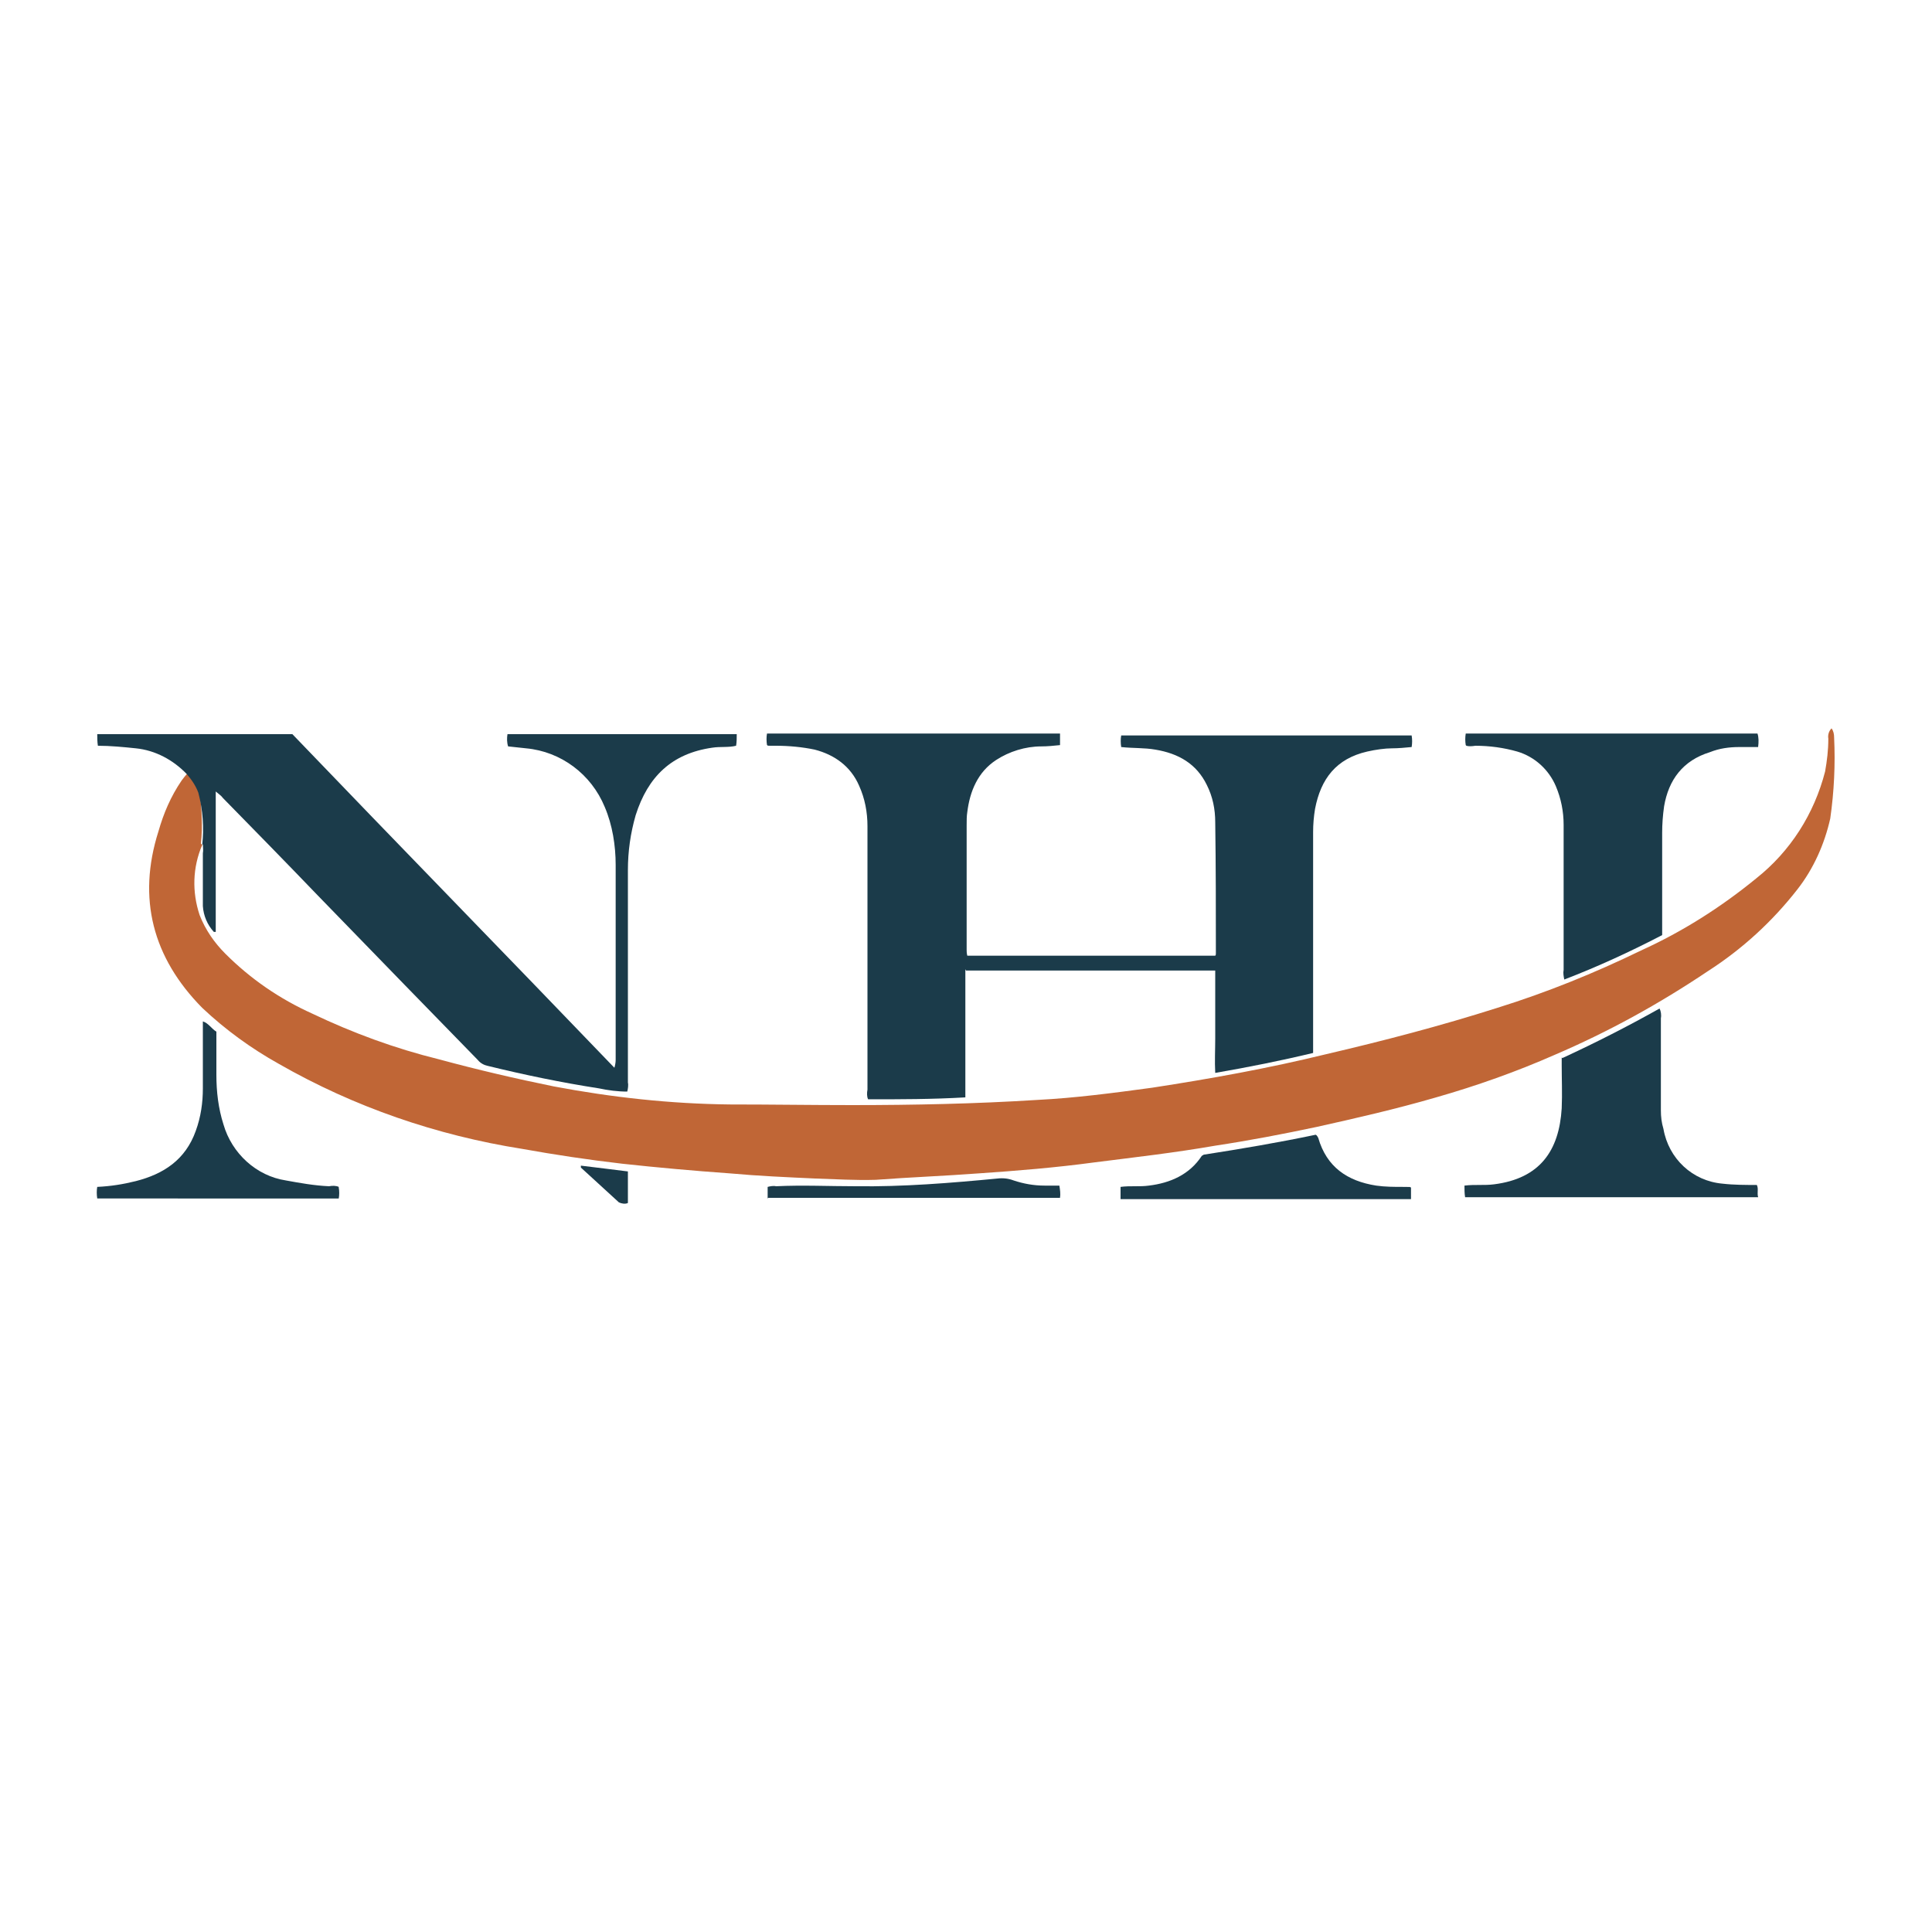
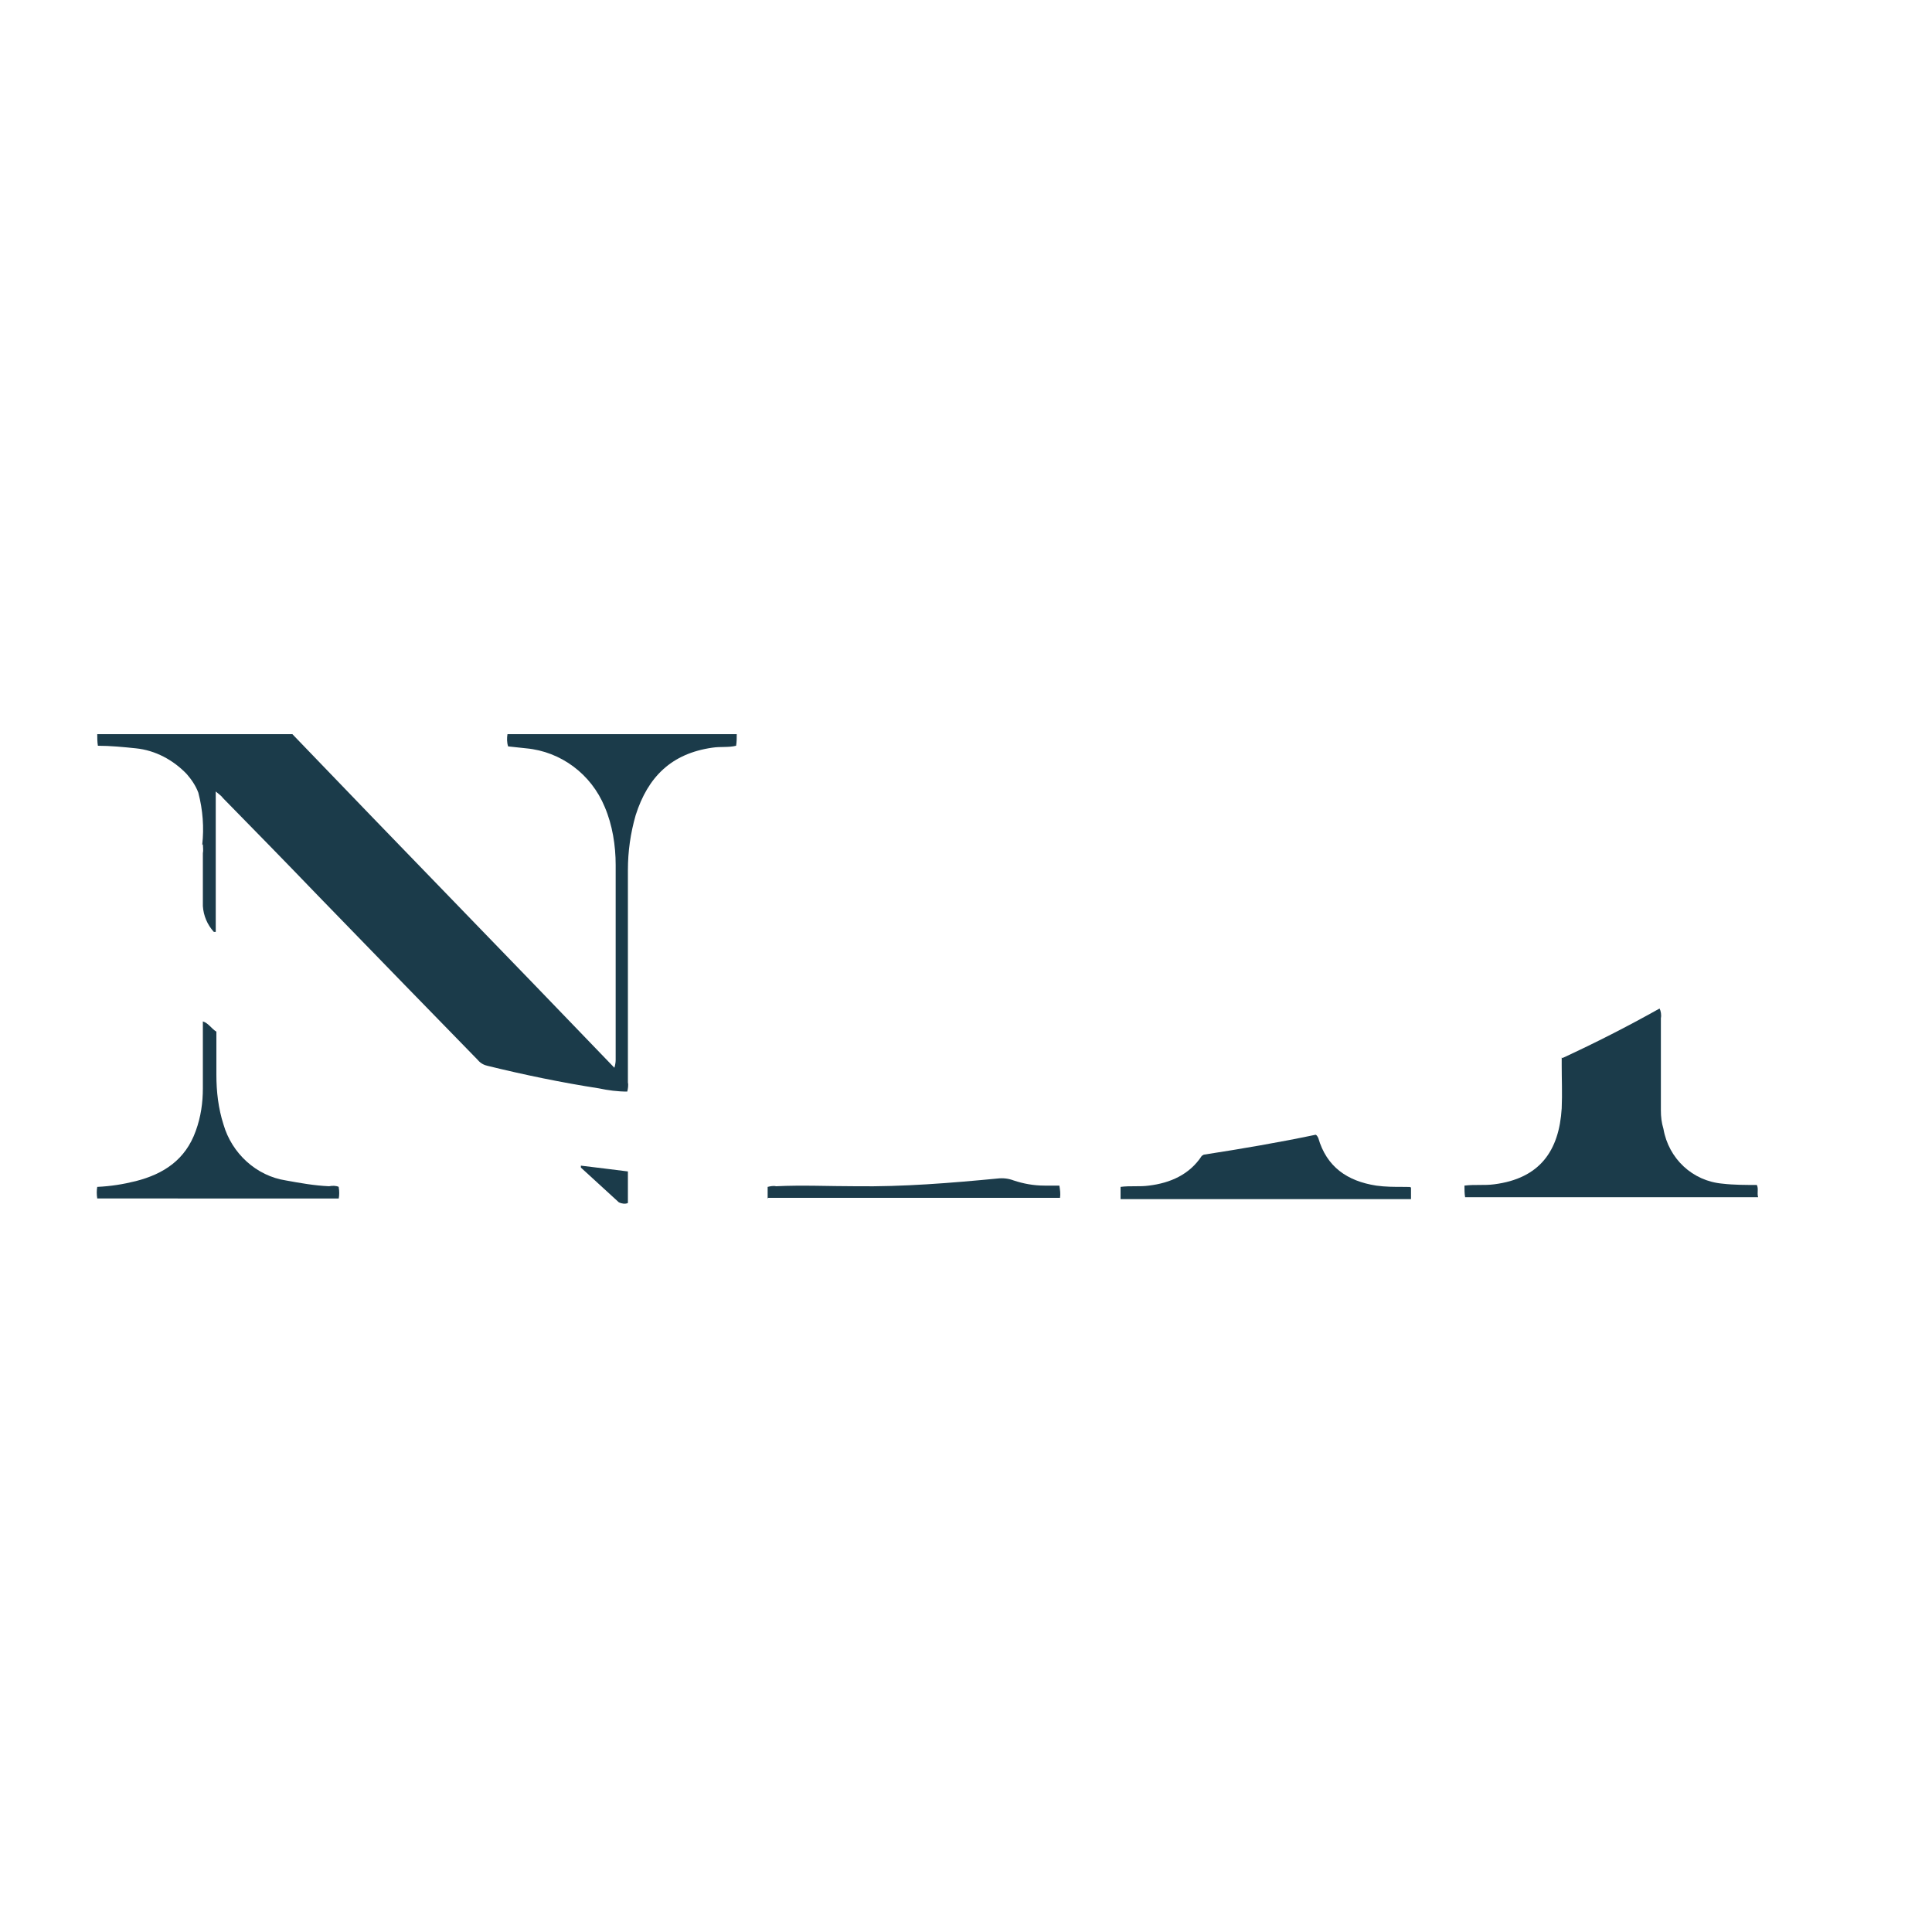
<svg xmlns="http://www.w3.org/2000/svg" version="1.1" viewBox="0 0 300 300">
  <defs>
    <style>
      .cls-1 {
        fill: #c06636;
      }

      .cls-2 {
        fill: #1b3b4a;
      }
    </style>
  </defs>
  <g>
    <g id="Layer_1">
      <g>
-         <path class="cls-1" d="M31.4,131.2c-1.5,3.5-1.6,7.3-.4,10.9.9,2.3,2.3,4.3,4,6,3.9,3.9,8.4,7,13.5,9.3,6.3,3,12.8,5.4,19.7,7.1,5.9,1.6,11.9,3,17.8,4.2,9,1.7,18.1,2.7,27.3,2.8,6.4,0,12.7.1,19,.1,9.6,0,19.2-.2,28.7-.8,6-.3,12-1.1,17.9-1.9,9.1-1.4,18-3,27-5.2,9-2.1,17.8-4.4,26.6-7.2,7.7-2.4,15.1-5.4,22.3-8.9,6.4-2.9,12.4-6.7,17.9-11.2,5.3-4.2,9-10,10.7-16.6.3-1.7.5-3.3.5-5.1-.1-.6.1-1.2.5-1.6.3.4.4.9.4,1.4.2,4.2,0,8.4-.6,12.6-.9,4-2.6,7.8-5.1,11-3.9,5-8.6,9.3-13.9,12.7-7.6,5.1-15.4,9.4-23.8,13-5.9,2.6-12.1,4.8-18.4,6.6-6.2,1.8-12.3,3.2-18.6,4.6-5.2,1.1-10.4,2.1-15.7,2.9-6.3,1.1-12.5,1.8-18.8,2.6-5.9.8-12,1.3-17.9,1.7-5.3.4-10.7.6-16,1-3.1.1-6.3-.1-9.4-.2-4.4-.2-8.9-.4-13.3-.8-5.6-.4-11.2-.9-16.7-1.5-5.2-.6-10.5-1.4-15.5-2.3-13.3-2.1-26.1-6.5-37.8-13.2-4.3-2.4-8.3-5.3-11.9-8.7-7.7-7.8-10.1-17-6.8-27.4.8-2.8,1.9-5.4,3.6-7.9.3-.4.6-.8,1-1.2.8.9,1.4,1.8,1.8,2.9.3,2.6.5,5.4.2,8.1Z" />
        <g>
-           <path class="cls-2" d="M149.9,150.5v19.9c-5.2.3-10.1.3-15.1.3-.2-.4-.2-1-.1-1.5v-40.9c0-2.2-.4-4.3-1.3-6.3-1.3-3-3.8-4.8-6.9-5.6-1.9-.4-4-.6-6-.6s-1,0-1.4-.1c-.1-.6-.1-1.3,0-1.8h45.5v1.8c-1,.1-1.9.2-2.9.2-2.5,0-5,.8-7,2.1-2.9,1.9-4.1,4.9-4.5,8.1-.1.6-.1,1.3-.1,2.1v19.3c0,.2,0,.5.1.9h38.5c.1-.1.1-.2.1-.4,0-6.7,0-13.5-.1-20.3,0-2.1-.4-4-1.3-5.8-1.6-3.3-4.4-4.9-8-5.5-1.7-.3-3.5-.2-5.3-.4-.1-.6-.1-1.3,0-1.8h45.1c.1.6.1,1.2,0,1.8-1,.1-2.1.2-3.1.2s-2.5.2-3.8.5c-4.8,1.1-7.2,4.2-8.1,8.9-.2,1.2-.3,2.4-.3,3.6v34.3c-5,1.2-10,2.2-15.2,3.1-.1-1.8,0-3.6,0-5.3v-10.6s-38.7,0-38.7,0Z" />
          <path class="cls-2" d="M31.4,131.2c.3-2.7.1-5.4-.6-8.1-.4-1.1-1.1-2.1-1.8-2.9-2.1-2.2-4.9-3.7-7.9-4-1.9-.2-4-.4-5.9-.4-.1-.6-.1-1.3-.1-1.8h30.3c16.5,17.2,33.3,34.4,50,51.8.1-.3.2-.8.2-1.2v-30.3c0-3-.5-6.2-1.7-9-2.1-5.1-6.8-8.6-12.2-9.1-1-.1-1.8-.2-2.8-.3-.2-.6-.2-1.3-.1-1.9h35.6c0,.6,0,1.2-.1,1.8-1.2.3-2.4.1-3.7.3-6.3.9-10,4.5-11.9,10.5-.8,2.8-1.2,5.6-1.2,8.5v33c.1.4,0,1-.1,1.4-1.5,0-3-.2-4.4-.5-5.8-.9-11.6-2.1-17.3-3.5-.5-.1-1.1-.4-1.5-.9-3.8-3.9-7.6-7.8-11.4-11.7l-13.5-13.9c-4.9-5.1-9.7-10-14.7-15.1-.2-.3-.5-.5-1.1-1v21.8h-.3c-1-1.1-1.6-2.5-1.7-4v-8.2c.1-.5,0-1,0-1.4Z" />
-           <path class="cls-2" d="M227.6,115.7c-.1-.6-.1-1.2,0-1.8h45.3c.2.6.2,1.3.1,2.1h-2.9c-1.6,0-3.1.2-4.6.8-4.2,1.3-6.4,4.3-7.1,8.4-.2,1.4-.3,2.8-.3,4.1v15.9c-5,2.6-10,4.9-15.2,6.9-.1-.5-.2-1-.1-1.5v-22.5c0-2.1-.4-4.1-1.2-6-1.1-2.6-3.3-4.6-6-5.4-2.1-.6-4.3-.9-6.5-.9-.6.1-1.1.1-1.4,0Z" />
          <path class="cls-2" d="M242.6,164.3c5.2-2.4,10.1-4.9,15.1-7.7.2.4.3,1,.2,1.5v14.3c0,1,.1,1.9.4,2.9.8,4.6,4.5,8.1,9.2,8.5,1.7.2,3.6.2,5.3.2.3.6,0,1.2.2,1.9h-45.5c-.1-.6-.1-1.2-.1-1.8,1.6-.2,3.1,0,4.6-.2,7.1-.9,10.1-5.2,10.5-11.8.1-2.3,0-4.5,0-6.7v-1.2Z" />
          <path class="cls-2" d="M174,186.1v-1.8c1.5-.2,3,0,4.4-.2,3.3-.4,6.3-1.7,8.2-4.6.1-.1.2-.1.3-.2,5.8-.9,11.7-1.9,17.4-3.1.2.1.3.3.4.5,1.3,4.5,4.5,6.7,9,7.4,1.4.2,2.8.2,4.2.2s.9,0,1.2.1v1.8h-45.1Z" />
          <path class="cls-2" d="M52.6,184.4c.1.5.1,1.2,0,1.7H15.1c-.1-.6-.1-1.3,0-1.8,2.1-.1,4-.4,6-.9,4.3-1.1,7.7-3.3,9.3-7.8.8-2.2,1.1-4.4,1.1-6.6v-10.4c.9.3,1.3,1.1,2.1,1.6v6.7c0,2.6.3,5.2,1.1,7.7,1.3,4.5,5.1,8,9.7,8.7,2.2.4,4.4.8,6.7.9.5-.1,1.1-.1,1.5.1Z" />
          <path class="cls-2" d="M119.2,186.1v-1.8c.4-.1.9-.2,1.3-.1,4.1-.2,8.2,0,12.4,0,7.3.1,14.7-.5,22-1.2.9-.1,1.7,0,2.5.3,1.5.5,3.1.8,4.8.8h2.3c.1.6.2,1.3.1,1.9h-45.3Z" />
          <path class="cls-2" d="M97.5,181.8v5c-.4.2-1,.1-1.4-.1l-5.9-5.4v-.3c.1,0,7.3.9,7.3.9Z" />
        </g>
      </g>
    </g>
  </g>
</svg>